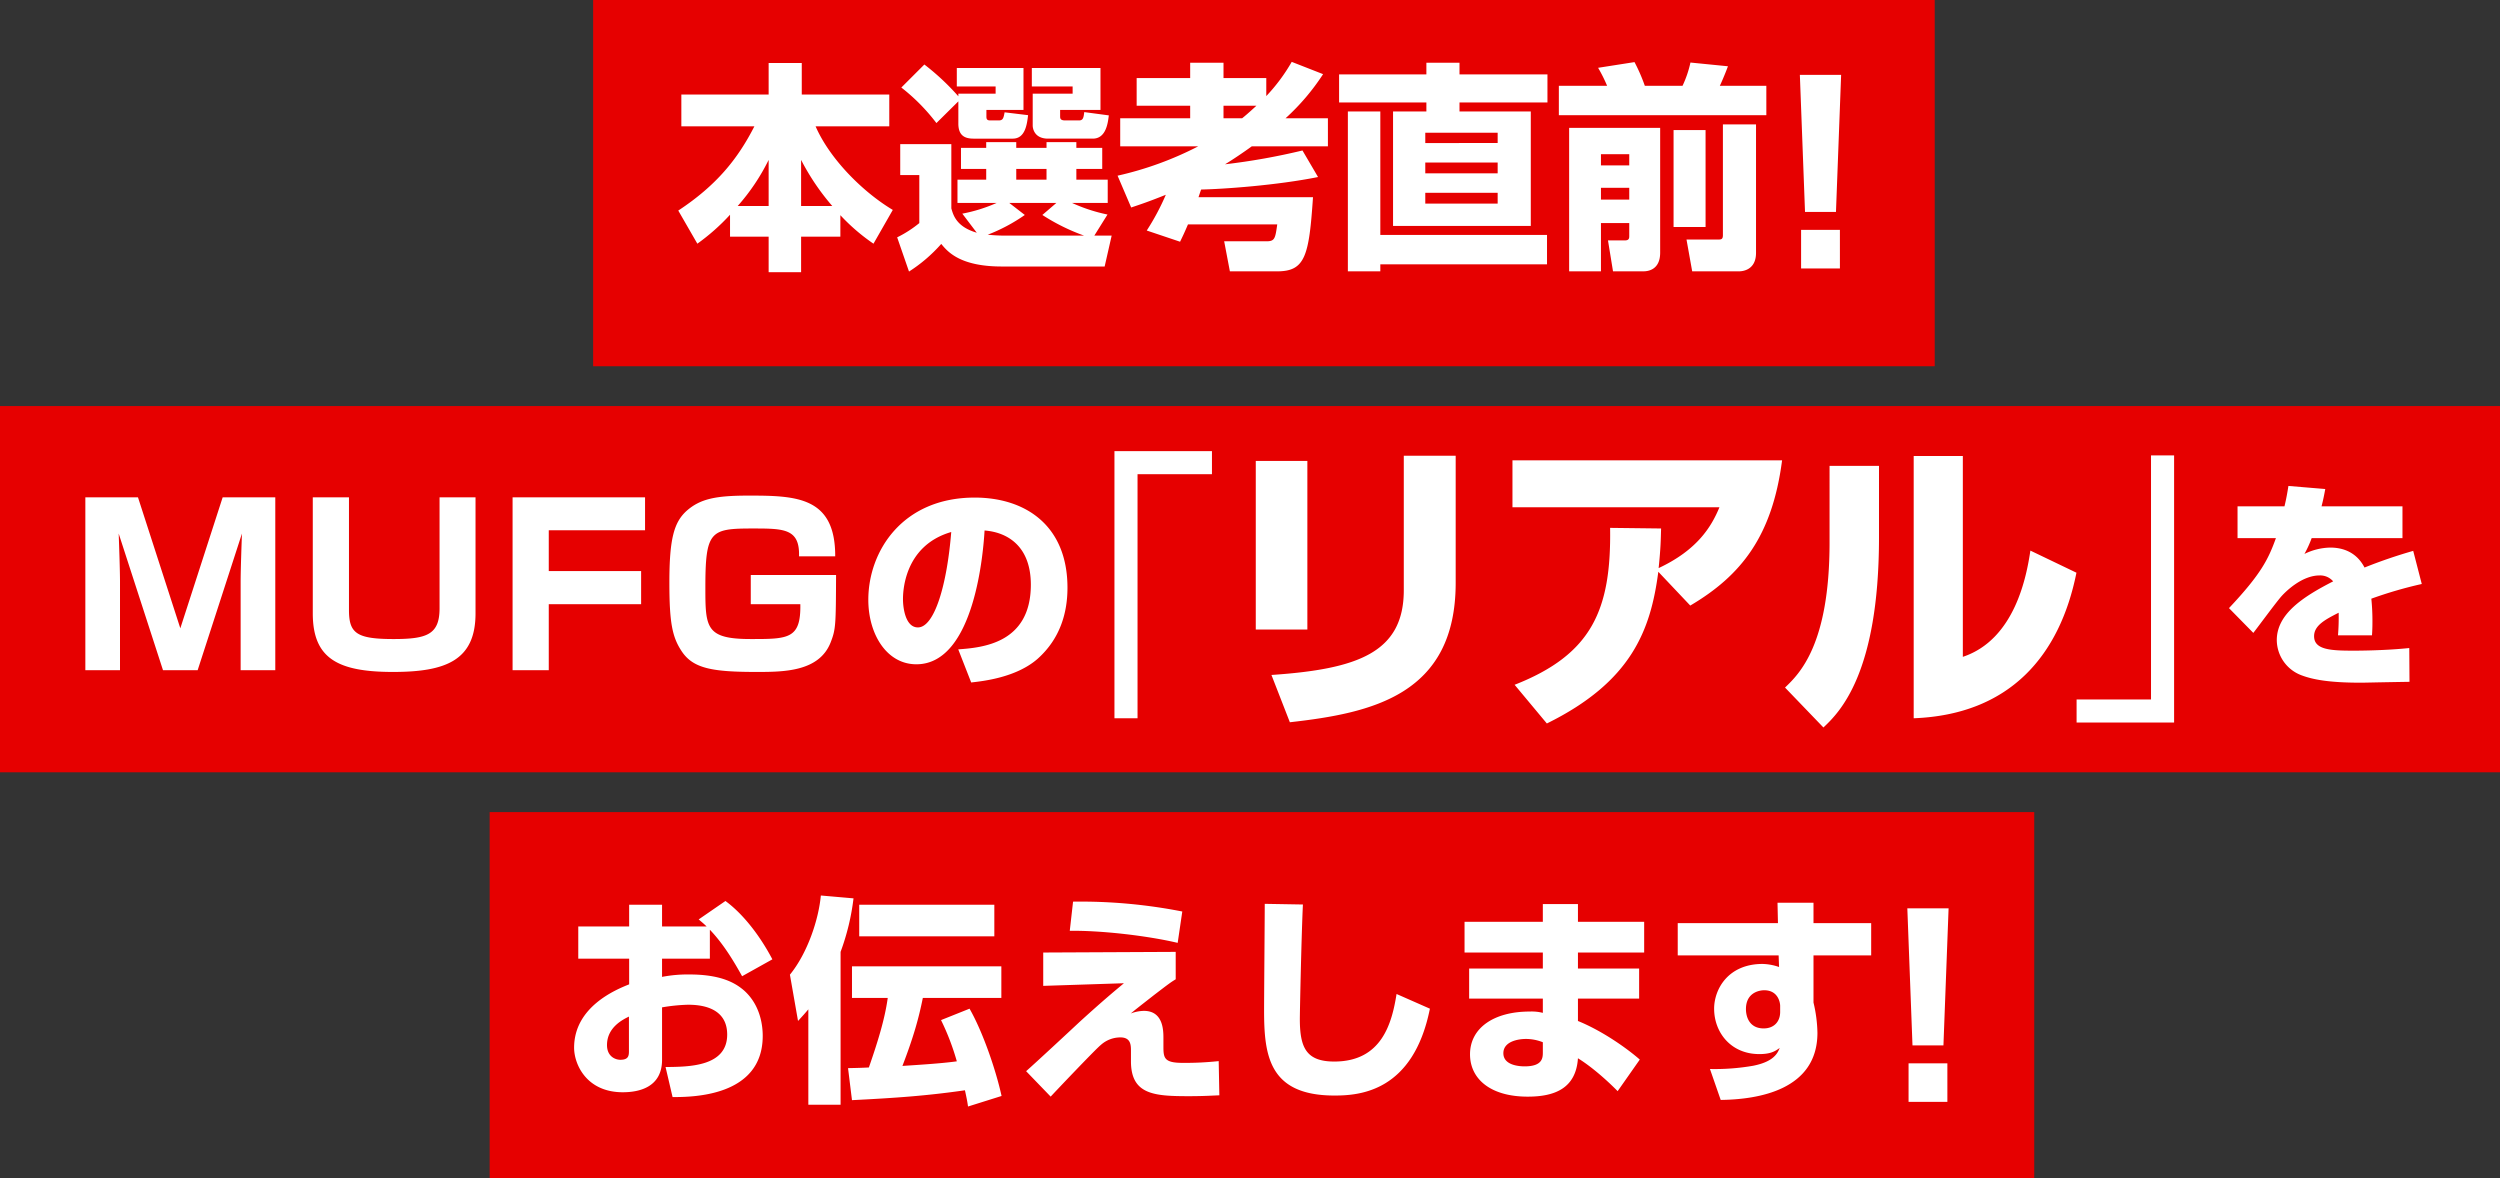
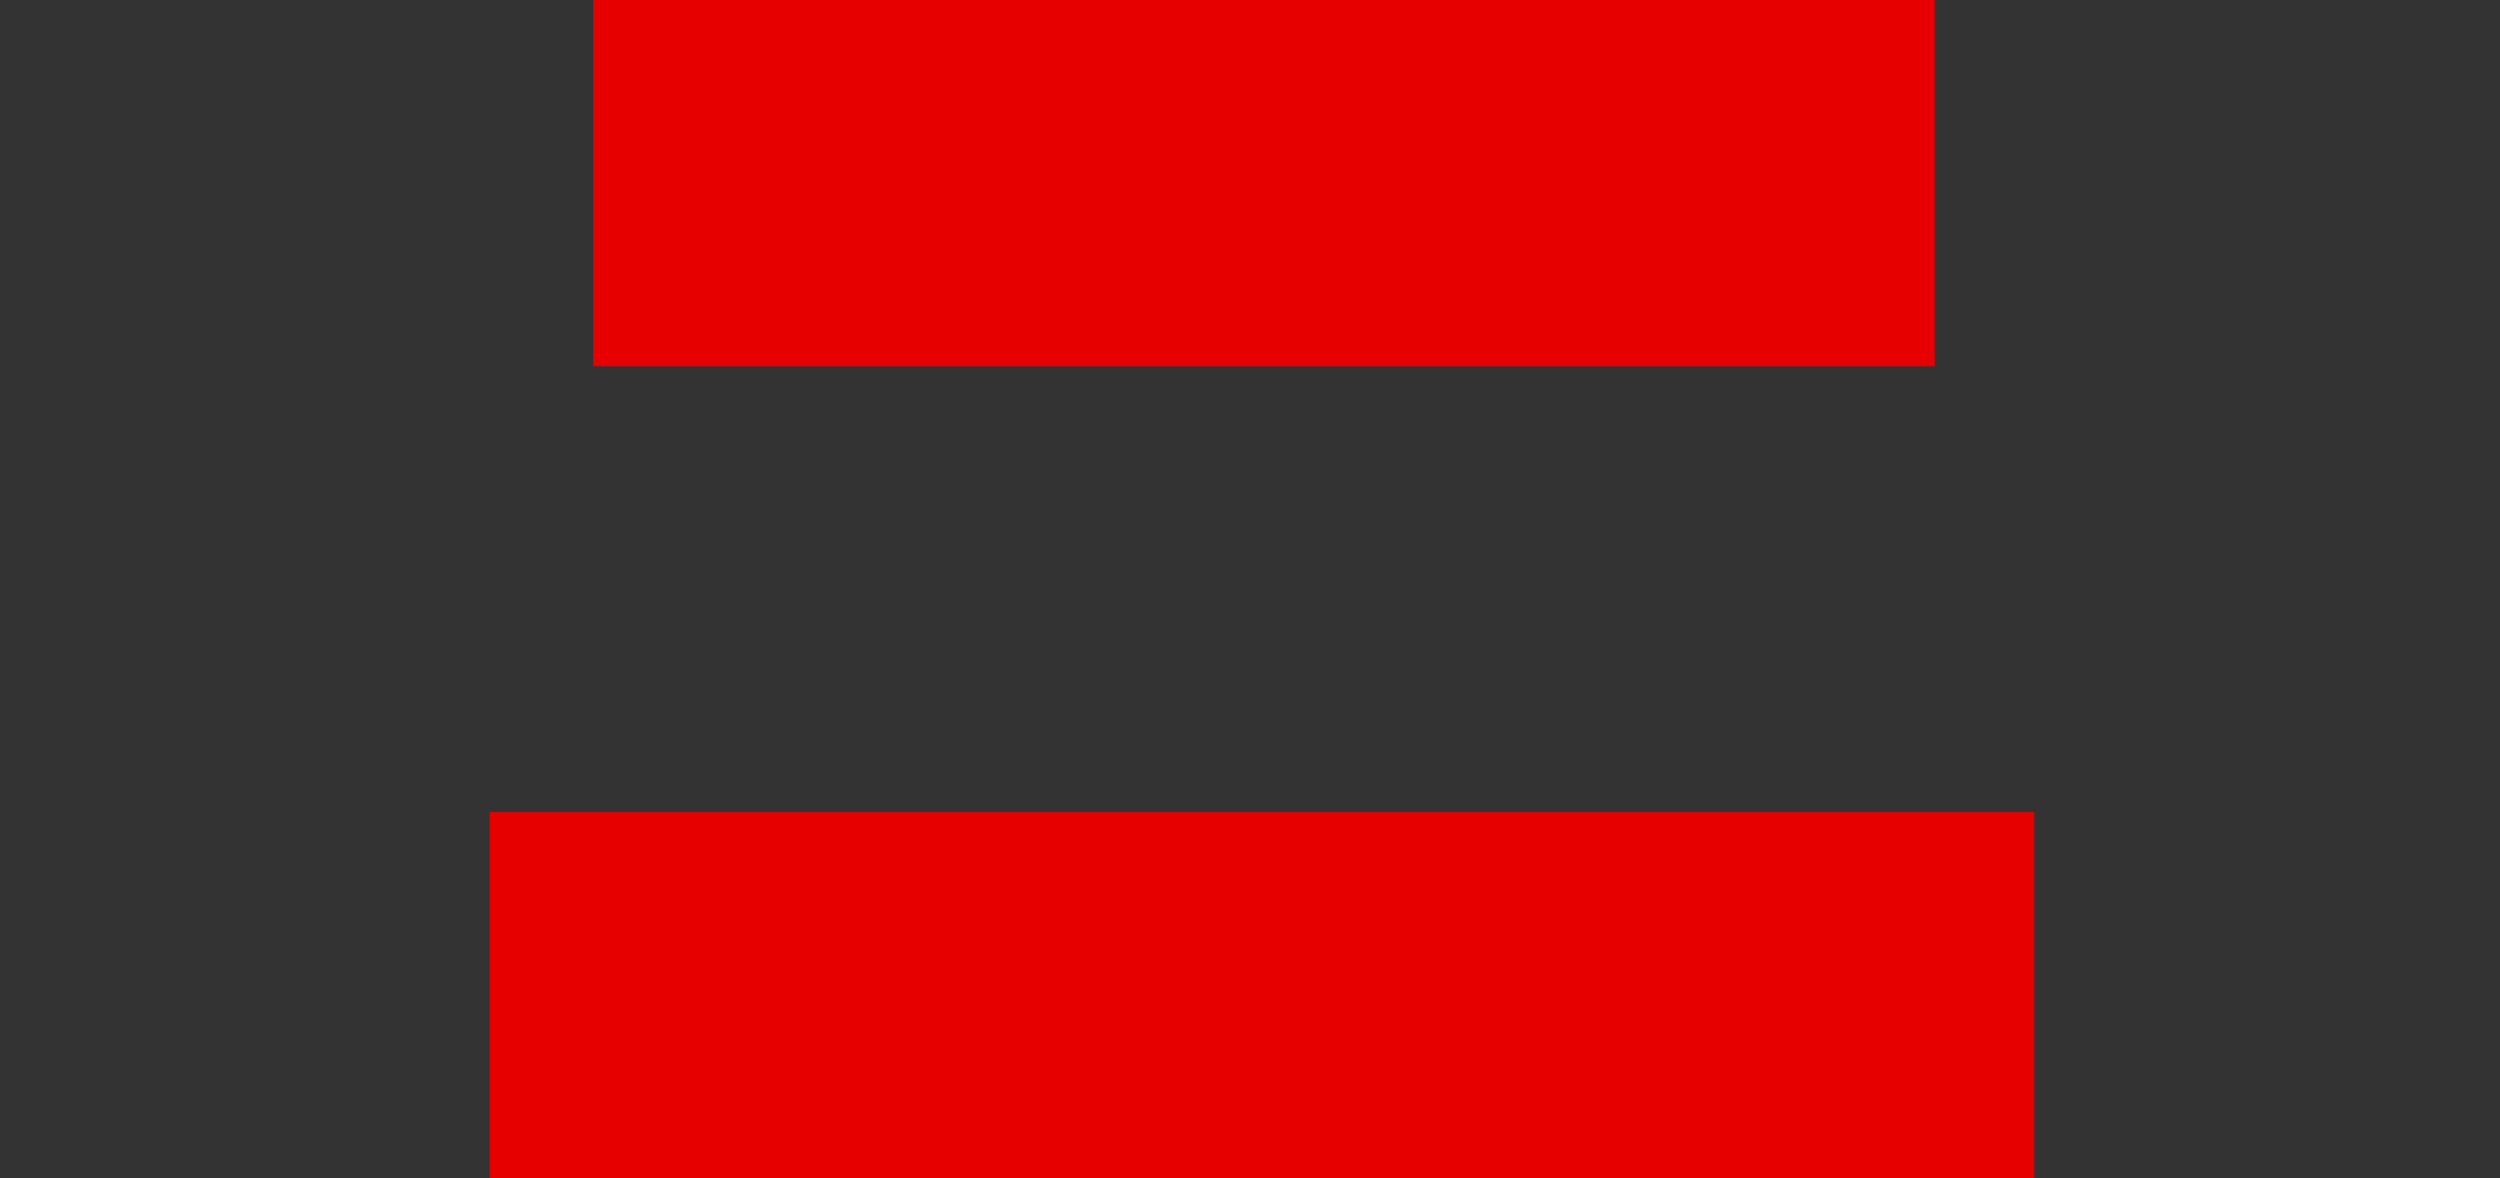
<svg xmlns="http://www.w3.org/2000/svg" id="intro_lead" width="1256" height="592" viewBox="0 0 1256 592">
  <rect x="0" y="0" width="1256" height="592" fill="#333333" stroke="none" />
  <defs>
    <style>
      .cls-1 {
        fill: #e60000;
      }

      .cls-2 {
        fill: #fff;
        fill-rule: evenodd;
      }
    </style>
  </defs>
  <rect id="長方形_3" data-name="長方形 3" class="cls-1" x="298" width="674" height="184" />
-   <rect id="長方形_3-2" data-name="長方形 3" class="cls-1" y="204" width="1256" height="184" />
  <rect id="長方形_3-3" data-name="長方形 3" class="cls-1" x="246" y="408" width="776" height="184" />
-   <path id="本選考直前_MUFGの_リアル_を_お伝えします_" data-name="本選考直前！ MUFGの「リアル」を お伝えします！" class="cls-2" d="M612.772,279.908h19.394v17.851h16.309V279.908H668.2v-10.8a97.736,97.736,0,0,0,16.639,14.325l9.7-16.969c-15.1-9.036-31.626-25.565-38.788-41.984h37.025V208.5H648.806V192.635h-16.64V208.5H588.31v15.978H625c-8.265,16.2-18.843,29.532-38.237,42.314l9.587,16.639a105.521,105.521,0,0,0,16.418-14.545v11.019Zm3.857-15.427a104.288,104.288,0,0,0,15.537-23.14v23.14H616.629Zm31.846,0v-23.14a117.394,117.394,0,0,0,15.647,23.14H648.475Zm153.933,4.3a82.454,82.454,0,0,1-17.851-5.841h17.961v-11.68H786.761v-5.4h13V235.28h-13v-2.865H771.774v2.865H756.568v-2.865h-15.1v2.865H728.8v10.579h12.672v5.4H727.036v11.68h19.725a78.886,78.886,0,0,1-17.3,5.4l7.273,9.587c-10.138-2.976-11.791-8.706-12.782-12.232V233.407H698.276v15.537h9.586v24.132a57.3,57.3,0,0,1-11.129,7.163l5.95,17.19a76.219,76.219,0,0,0,16.2-13.884c3.085,3.746,9.256,11.349,30.413,11.349h51.681l3.526-15.537H795.8Zm-32.727.22a100.779,100.779,0,0,0,20.936,10.358H752.931a85.763,85.763,0,0,1-10.688-.441A87.338,87.338,0,0,0,760.865,269l-7.823-6.061h23.691Zm2.093-23.14v5.4H756.568v-5.4h15.206Zm-44.3-22.81c0,5.84,2.975,7.6,7.6,7.6h19.725c6.281,0,7.162-7.163,7.713-11.791l-11.79-1.432c-0.552,2.865-.772,4.077-2.976,4.077h-4.3c-1.763,0-1.874-.882-1.874-2.094v-3.195H760.2V195.17h-33.5v9.256h19.5v3.636H727.477v1.323a120.577,120.577,0,0,0-17.08-15.978l-11.57,11.57a96.271,96.271,0,0,1,17.63,17.851l11.02-10.909v11.13Zm36.914-18.623h20.5v3.636H764.832V224.15c0,0.662.331,6.5,7.714,6.5h22.479c6.722,0,7.6-8.044,8.044-11.681l-12.341-1.653c-0.331,2.755-.551,4.188-2.645,4.188h-6.942c-2.535,0-2.535-1.1-2.535-2.2v-3.085h20.276V195.17H764.391v9.256Zm74.484,78.017c1.323-2.755,2.094-4.3,3.967-8.706h44.849c-0.992,7.053-1.212,8.485-5.4,8.485H861.024l2.865,15.1h23.8c14.105,0,15.978-7.824,17.961-37.246H848.131c0.221-.661,1.1-3.305,1.323-3.856,11.129-.221,37.906-2.094,58.733-6.281L900.363,236.6a329.09,329.09,0,0,1-38.9,6.942c3.636-2.2,9.7-6.281,13.443-9.035h38.237V220.4H891.878a112.548,112.548,0,0,0,18.843-22.149l-15.757-6.171a89.934,89.934,0,0,1-12.783,17.19v-9.035H860.693v-7.714H843.944v7.714H817.057v13.884h26.887V220.4H808.793v14.1h39.228a168.286,168.286,0,0,1-40.551,14.766l6.832,15.977c4.628-1.542,8.926-2.975,17.411-6.391a119.616,119.616,0,0,1-9.587,17.962Zm38.347-68.32c-4.3,3.967-6.06,5.4-7.162,6.281h-9.367v-6.281h16.529Zm85.393-15.758H918.759v14.1h43.856v4.518H945.866v57.521h69.2V216.988H979.254V212.47h44.186v-14.1H979.254v-5.84H962.615v5.84Zm35.813,44.3v5.4H962.064v-5.4h36.364Zm0-14.986v5.179H962.064v-5.179h36.364Zm-58.953-10.689H923.166v80.331h16.309v-3.527h83.745V279.027H939.475V216.988Zm58.953,40.882v5.4H962.064v-5.4h36.364Zm35.912,39.449h15.98V273.076h14.22v6.5c0,0.881,0,2.2-2.1,2.2h-8.59l2.53,15.538h15.32c2.31,0,8.37-.772,8.37-9.367v-62.7h-45.73v72.067Zm30.2-58.843V244.1h-14.22v-5.619h14.22Zm0,16.859v5.951h-14.22v-5.951h14.22Zm47.05,23.8c0,1.873-.66,2.2-2.09,2.2h-16.2l2.86,15.978h23.58c1.44,0,8.49-.441,8.49-9.257V223.489h-16.64v55.648Zm-82.42-60.276h104.24V204.1h-23.36c0.44-.881,2.64-5.84,4.07-9.807l-18.84-1.873a53.714,53.714,0,0,1-3.97,11.68h-18.95a87.687,87.687,0,0,0-5.18-11.9l-18.29,2.866a74.973,74.973,0,0,1,4.52,9.035h-24.24v14.766Zm57.63,56.2h16.08V226.354H1086.8V275.06Zm63.45-76.431,2.59,68.862h15.55l2.59-68.862h-20.73Zm0.62,77.871v19.375h19.5V276.5h-19.5ZM367.557,429.052c-0.221,6.282-.661,18.182-0.661,24.243V497.7h17.41V410.871H357.86l-21.267,65.785-21.268-65.785H288.879V497.7h17.41V453.3c0-5.4-.44-18.292-0.661-24.243L327.887,497.7H345.3Zm35.585-18.181v58.292c0,22.589,12.452,29.421,40.331,29.421,26.556,0,41.432-5.84,41.432-29.421V410.871H466.834v55.757c0,13.113-6.281,15.427-23.031,15.427-18.622,0-22.479-2.865-22.479-14.545V410.871H403.142Zm100.38,0V497.7H521.7V464.535H568.1V447.9H521.7V427.4h48.375V410.871H503.522Zm162.089,29.642c0.11-29.863-19.394-30.524-43.416-30.524-16.419,0-24.353,1.543-31.3,7.714-6.281,5.73-8.6,13.994-8.6,35.923,0,20.165,1.433,27.327,6.061,34.38,5.73,8.815,15.316,10.578,37.575,10.578,13.554,0,31.516,0,37.356-14.766,2.645-6.721,2.645-8.815,2.755-33.939H623.187v14.656h24.9c0.331,17.52-6.06,17.52-24.9,17.52-22.59,0-22.81-5.73-22.81-25.785,0-28.43,2.424-29.752,23.581-29.752,15.868,0,23.912,0,23.471,14h18.182Zm68.314,63.361c5.84-.662,22.589-2.425,33.388-11.9,11.35-10.138,14.986-23.141,14.986-35.7,0-31.4-21.267-45.289-46.611-45.289-36.364,0-53.444,27-53.444,51.35,0,17.3,9.256,32.4,24.132,32.4,29.532,0,33.719-57.631,34.27-67.218,12.562,0.992,23.251,8.815,23.251,27.217,0,29.642-24.573,31.626-36.474,32.507ZM723.9,428.281c-2.094,26.336-8.375,47.934-16.749,47.934-6.281,0-7.493-9.917-7.493-14.1C699.655,459.356,699.655,435.334,723.9,428.281Zm130.992-40.637H805.9V521.867h11.6V399.247h37.388v-11.6Zm47.931,4.929H876.9v84.7H902.82v-84.7Zm74.516-2.623H951.263v67.573c0,31.318-23.141,39.649-66.493,42.581l9.256,23.758c41.192-4.628,83.31-13.73,83.31-70.042V389.95Zm45.8,134.529c42.58-20.981,52.15-46.9,56-76.212l16.05,16.97c25.61-15.119,41.19-34.867,46.13-72.973H1005.86v23.6h103.98c-4.01,9.72-11.1,21.445-30.54,30.547,1.08-10.491,1.08-14.5,1.23-19.9l-25.61-.308c0.62,41.192-9.1,63.562-47.98,78.835Zm166.87-129.438h-24.84V433.61c0,51.22-15.12,65.876-22.37,72.819l19.29,20.056c8.02-7.56,27.92-27,27.92-95.5V395.041Zm42.12-4.937h-24.69V521.857c48.45-1.852,73.44-31.627,81.77-73.128l-23.14-11.108c-1.85,12.343-7.56,44.586-33.94,53.38V390.1Zm106.14-.311h-11.6v122.62h-37.39v11.6h48.99V389.793Zm57.43,15.348c-0.55,3.526-1.1,6.611-1.98,10.248h-23.58v15.978h19.28c-3.75,10.358-7.27,17.851-23.58,35.151l12.23,12.452c2.1-2.645,11.79-15.868,14.33-18.623,2.42-2.644,10.35-10.248,18.95-10.248a8.572,8.572,0,0,1,6.83,2.976c-15.31,7.823-28.32,16.418-28.32,29.531a19.01,19.01,0,0,0,12.34,17.631c5.51,2.094,13.56,3.747,29.76,3.747,2.42,0,4.62-.11,24.57-0.441l-0.11-16.97c-12.56,1.323-26.67,1.323-27.77,1.323-11.46,0-20.05-.331-20.05-7.273,0-5.4,5.61-8.375,12.34-11.791a108.519,108.519,0,0,1-.33,11.35h17.08c0.11-1.763.22-3.636,0.22-6.281a110.462,110.462,0,0,0-.55-12.121,209.988,209.988,0,0,1,25.34-7.383l-4.3-16.639a251.872,251.872,0,0,0-24.46,8.374c-4.52-8.7-12.34-10.027-17.19-10.027a30.52,30.52,0,0,0-13,3.195,55.877,55.877,0,0,0,3.63-7.933H1453V415.389h-40.66c0.55-2.2.99-3.857,1.87-8.706ZM597.018,622.914c2.2,1.873,2.976,2.534,3.967,3.526H578.616V615.531H562.087V626.44H536.522v16.2h25.565v12.893c-6.611,2.644-27.658,11.24-27.658,31.846,0,8.264,6.171,22.369,24.463,22.369,7.713,0,19.724-2.2,19.724-16.309V667.1a89.778,89.778,0,0,1,13-1.322c5.51,0,19.724.771,19.724,14.986,0,16.2-19.393,16.2-30.964,16.309l3.526,15.1c9.7,0,45.29-.11,45.29-30.744,0-4.848-.992-15.206-9.256-22.7-4.408-3.856-11.681-8.154-27.549-8.154a67.187,67.187,0,0,0-13.774,1.212v-9.146h24.022V628.093c7.053,7.383,12.342,16.419,16.2,23.361l15.206-8.485c-6.06-11.57-14.545-22.7-23.581-29.312Zm-35.041,65.895c0,2.314,0,4.628-4.3,4.628-2.645,0-6.722-1.763-6.722-7.383,0-9.036,8.154-12.892,11.019-14.325v17.08Zm187.211,22.81c-2.975-13.554-9.587-32.507-16.088-43.857l-14.325,5.73a122.662,122.662,0,0,1,7.934,20.717c-7.934,1.1-19.064,1.763-27.328,2.314,5.62-14.656,8.154-23.8,10.248-34.16h39.449V646.5H674.036v15.868H692c-1.543,11.24-5.4,23.14-9.477,34.931-2.314.11-4.518,0.22-10.468,0.331l1.983,16.088c22.039-1.1,37.576-2.2,56.75-4.959,0.771,3.526,1.212,5.62,1.542,8.154Zm-97.08,4.408h16.2V639.222a117.444,117.444,0,0,0,6.5-26.887L658.389,610.9c-1.1,12.121-6.722,28.98-15.537,39.779l4.077,23.251c2.534-2.755,3.526-3.857,5.179-5.84v47.934Zm25.565-100.5V631.4h67.879V615.531H677.673Zm162.307,3.416a264.431,264.431,0,0,0-54.876-4.959l-1.653,14.656c16.088-.221,39.339,2.534,54.215,6.06Zm-69.862,20.606V656.3l40.551-1.322c-4.518,3.746-11.13,9.256-22.48,19.614-3.746,3.526-22.369,20.827-26.666,24.573l12.341,12.783c0.441-.551,22.48-23.8,25.124-25.9a14.71,14.71,0,0,1,9.918-3.856c5.289,0,5.289,3.967,5.289,6.942v5.069c0,16.749,11.68,17.52,29.091,17.52,7.6,0,12.121-.33,15.317-0.44L858.272,694.1a157.215,157.215,0,0,1-18.182.882c-9.476,0-9.586-2.645-9.586-8.6v-3.747c0-3.746,0-13.774-9.808-13.774a19.373,19.373,0,0,0-6.611,1.322c2.644-2.2,3.526-2.865,11.68-9.256,7.493-5.73,8.375-6.391,10.909-7.934V639.222ZM881.406,615.09c0,7.713-.33,45.069-0.33,53.444,0,22.589,2.314,42.865,35.372,42.865,12.562,0,39.559-1.874,47.934-43.637l-16.75-7.383c-2.314,14.436-7.272,33.94-31.295,33.94-14.325,0-17.3-7.273-17.3-21.488,0-3.306.772-40.992,1.543-57.41Zm100.38,9.036v15.427h39.334V647.6H984.1v15.1h37.02v7.163a22.63,22.63,0,0,0-6.61-.661c-17.848,0-29.97,8.154-29.97,21.487,0,12.342,10.248,21.268,28.98,21.268,13.44,0,24.24-4.077,25.24-19.284,7.49,4.628,15.53,12.011,19.94,16.529l11.13-15.868c-6.17-5.4-18.4-14.215-31.07-19.394v-11.24h30.74V647.6h-30.74v-8.044h33.27V624.126h-33.27V615.2h-17.64v8.926H981.786Zm39.334,65.344c0,2.755.11,7.273-9.14,7.273-2.54,0-10.69-.441-10.69-6.612,0-5.84,7.27-7.162,11.35-7.162a22.963,22.963,0,0,1,8.48,1.653v4.848Zm118.12-64.683h-50.35v16.2h50.69l0.22,5.841a26.954,26.954,0,0,0-8.27-1.543c-17.41,0-24.35,12.782-24.35,22.479,0,11.9,8.37,22.81,22.7,22.81,5.73,0,7.93-1.432,10.25-3.085-1,2.424-2.76,6.832-13.23,8.925a111.912,111.912,0,0,1-21.82,1.653l5.4,15.538c18.85-.221,48.6-4.959,48.6-33.72a70.061,70.061,0,0,0-1.98-15.206V640.985h28.98v-16.2H1157.1V614.539h-18.08Zm1.11,44.628c0,4.849-3.09,8.265-8.27,8.265-7.27,0-8.92-5.951-8.92-9.7,0-9.036,7.93-9.477,9.14-9.477,7.28,0,8.05,6.612,8.05,7.824v3.085Zm63.89-52.078,2.59,68.862h15.55l2.59-68.862h-20.73Zm0.62,77.871v19.375h19.5V695.208h-19.5Z" transform="translate(-246 -161)" />
</svg>